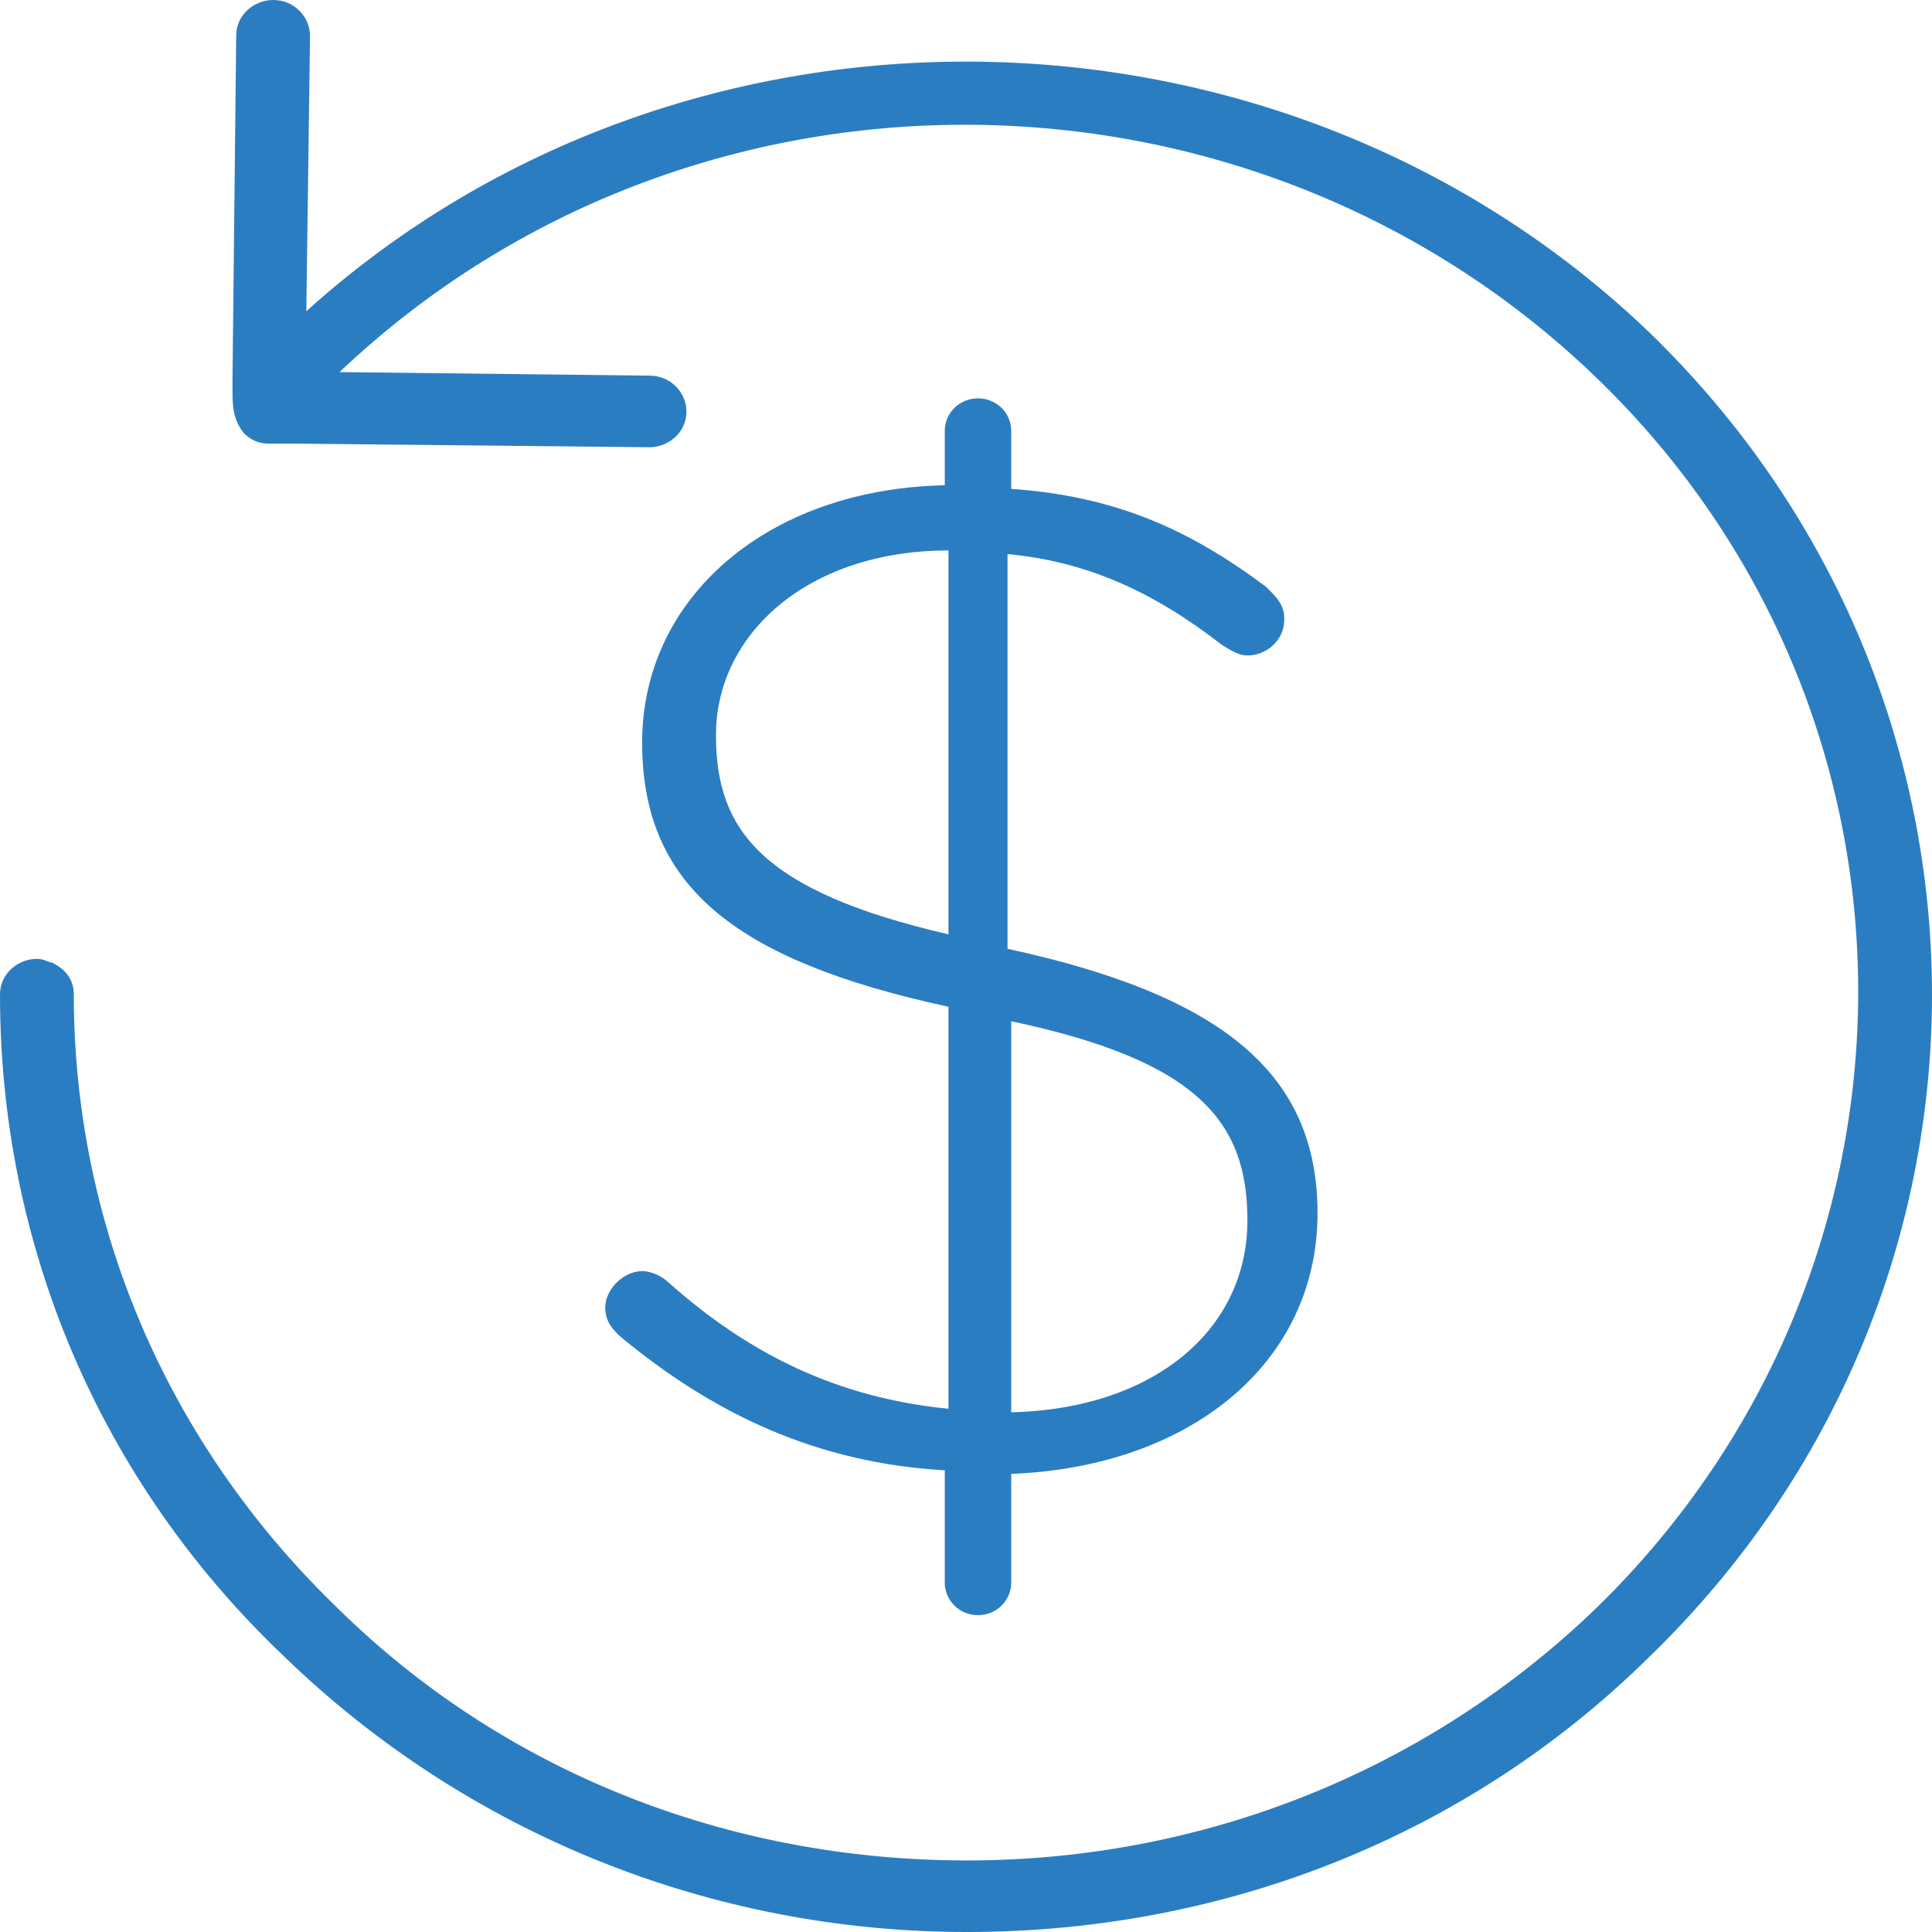
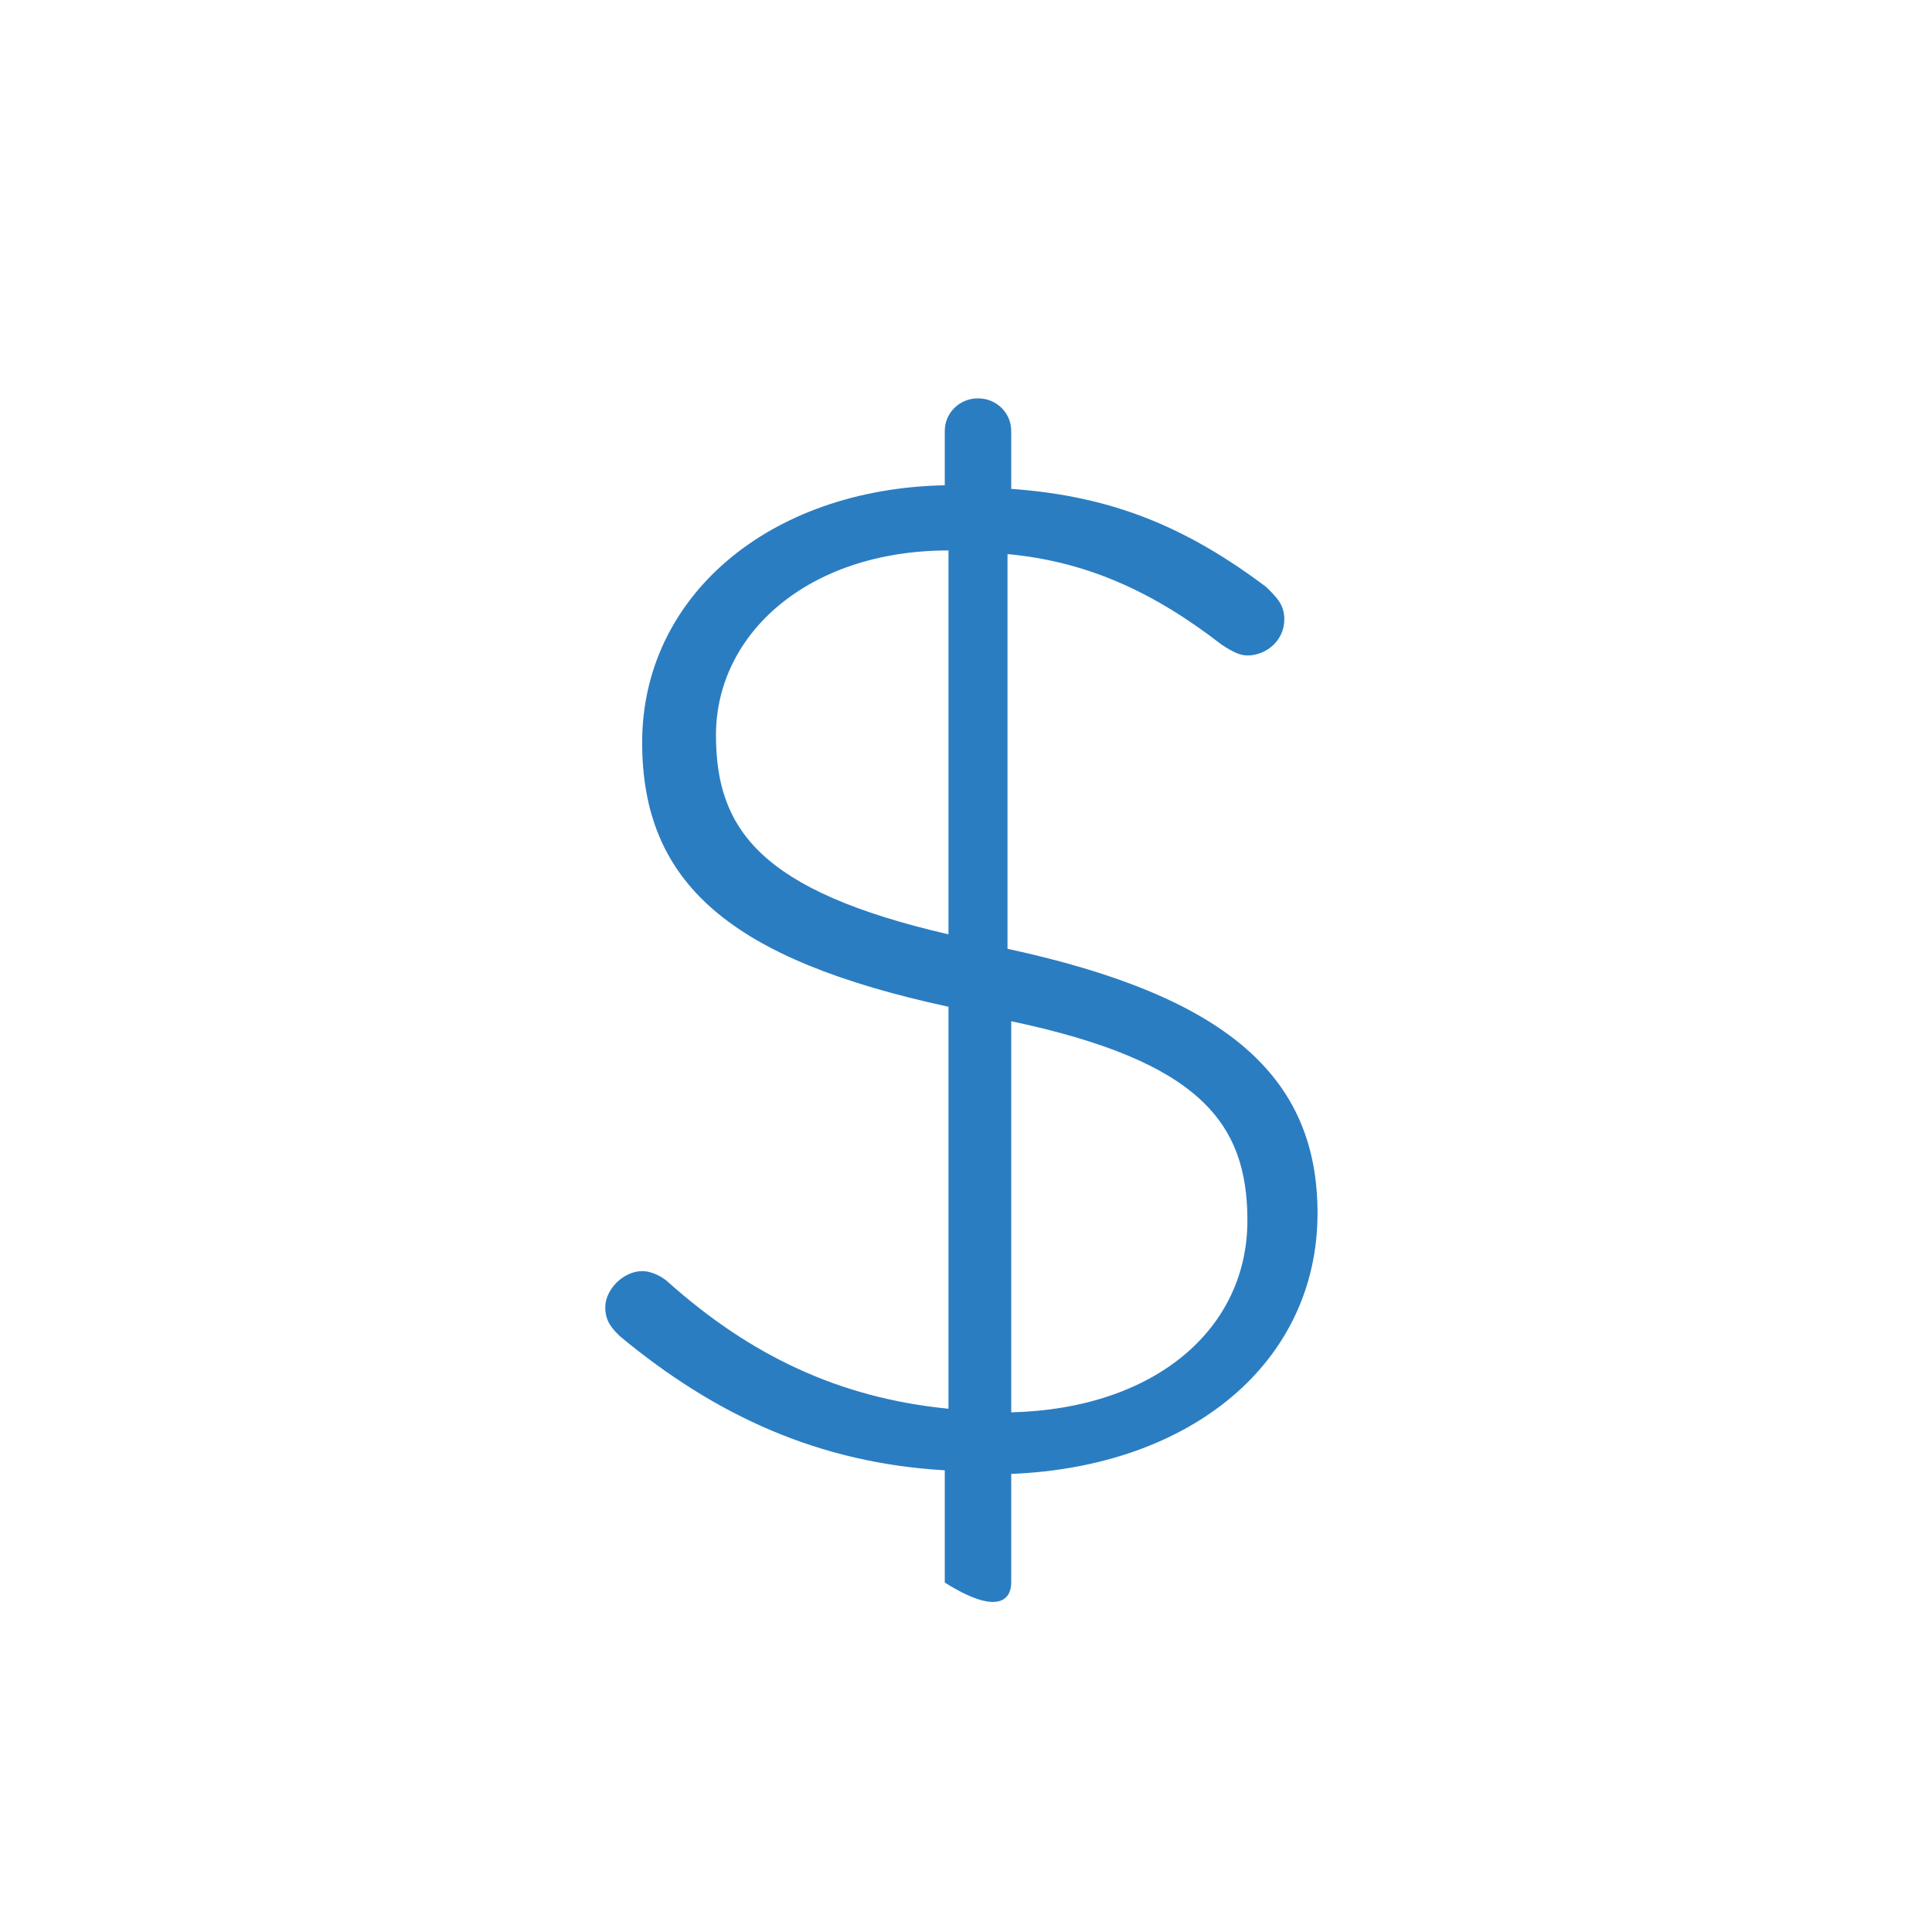
<svg xmlns="http://www.w3.org/2000/svg" width="82" height="82" viewBox="0 0 82 82" fill="none">
-   <path d="M13.001 13.211L13.158 1.519C13.158 0.759 12.531 0 11.591 0C10.808 0 10.025 0.607 10.025 1.519L9.868 16.096V16.552C9.868 17.159 9.868 17.767 10.338 18.374C10.651 18.678 10.965 18.83 11.435 18.83C11.748 18.83 11.905 18.83 12.218 18.83H12.688L27.568 18.982C28.352 18.982 29.135 18.374 29.135 17.463C29.135 16.704 28.508 15.944 27.568 15.944L14.411 15.793C29.291 1.67 53.1 1.822 67.824 16.096C82.548 30.37 82.548 53.756 67.824 68.181C60.619 75.167 51.064 78.963 41.039 78.963C30.858 78.963 21.303 75.167 14.254 68.181C7.049 61.196 3.133 51.933 3.133 42.215C3.133 41.607 2.819 41.152 2.193 40.848C2.036 40.848 1.88 40.696 1.566 40.696C0.783 40.696 0 41.304 0 42.215C0 52.844 4.229 62.867 12.061 70.307C19.736 77.748 30.075 82 41.039 82C52.004 82 62.342 77.9 70.017 70.307C85.994 54.819 85.994 29.611 70.017 14.122C54.353 -0.911 28.978 -1.215 13.001 13.211Z" fill="#2B7DC2" />
-   <path d="M40.099 62.404V67.168C40.099 67.937 40.726 68.552 41.509 68.552C42.292 68.552 42.919 67.937 42.919 67.168V62.557C50.594 62.25 55.92 57.793 55.92 51.491C55.92 45.65 52.004 42.269 42.762 40.27V23.517C46.051 23.824 48.871 25.054 51.847 27.359C52.317 27.667 52.63 27.82 52.944 27.82C53.727 27.82 54.51 27.206 54.51 26.283C54.51 25.669 54.197 25.361 53.727 24.9C50.437 22.441 47.304 21.057 42.919 20.75V18.291C42.919 17.522 42.292 16.907 41.509 16.907C40.726 16.907 40.099 17.522 40.099 18.291V20.596C32.581 20.75 27.255 25.361 27.255 31.509C27.255 37.504 31.014 40.731 40.256 42.73V59.791C35.557 59.33 31.797 57.485 28.351 54.411C28.195 54.257 27.725 53.95 27.255 53.95C26.472 53.95 25.689 54.718 25.689 55.487C25.689 56.102 26.002 56.409 26.315 56.717C30.388 60.098 34.773 62.096 40.099 62.404ZM42.919 43.344C50.907 45.035 52.944 47.648 52.944 51.798C52.944 56.409 49.028 59.791 42.919 59.944V43.344ZM30.388 31.202C30.388 26.898 34.304 23.363 40.256 23.363V39.656C32.267 37.811 30.388 35.198 30.388 31.202Z" fill="#2B7DC2" />
+   <path d="M40.099 62.404V67.168C42.292 68.552 42.919 67.937 42.919 67.168V62.557C50.594 62.25 55.92 57.793 55.92 51.491C55.92 45.65 52.004 42.269 42.762 40.27V23.517C46.051 23.824 48.871 25.054 51.847 27.359C52.317 27.667 52.63 27.82 52.944 27.82C53.727 27.82 54.51 27.206 54.51 26.283C54.51 25.669 54.197 25.361 53.727 24.9C50.437 22.441 47.304 21.057 42.919 20.75V18.291C42.919 17.522 42.292 16.907 41.509 16.907C40.726 16.907 40.099 17.522 40.099 18.291V20.596C32.581 20.75 27.255 25.361 27.255 31.509C27.255 37.504 31.014 40.731 40.256 42.73V59.791C35.557 59.33 31.797 57.485 28.351 54.411C28.195 54.257 27.725 53.95 27.255 53.95C26.472 53.95 25.689 54.718 25.689 55.487C25.689 56.102 26.002 56.409 26.315 56.717C30.388 60.098 34.773 62.096 40.099 62.404ZM42.919 43.344C50.907 45.035 52.944 47.648 52.944 51.798C52.944 56.409 49.028 59.791 42.919 59.944V43.344ZM30.388 31.202C30.388 26.898 34.304 23.363 40.256 23.363V39.656C32.267 37.811 30.388 35.198 30.388 31.202Z" fill="#2B7DC2" />
</svg>